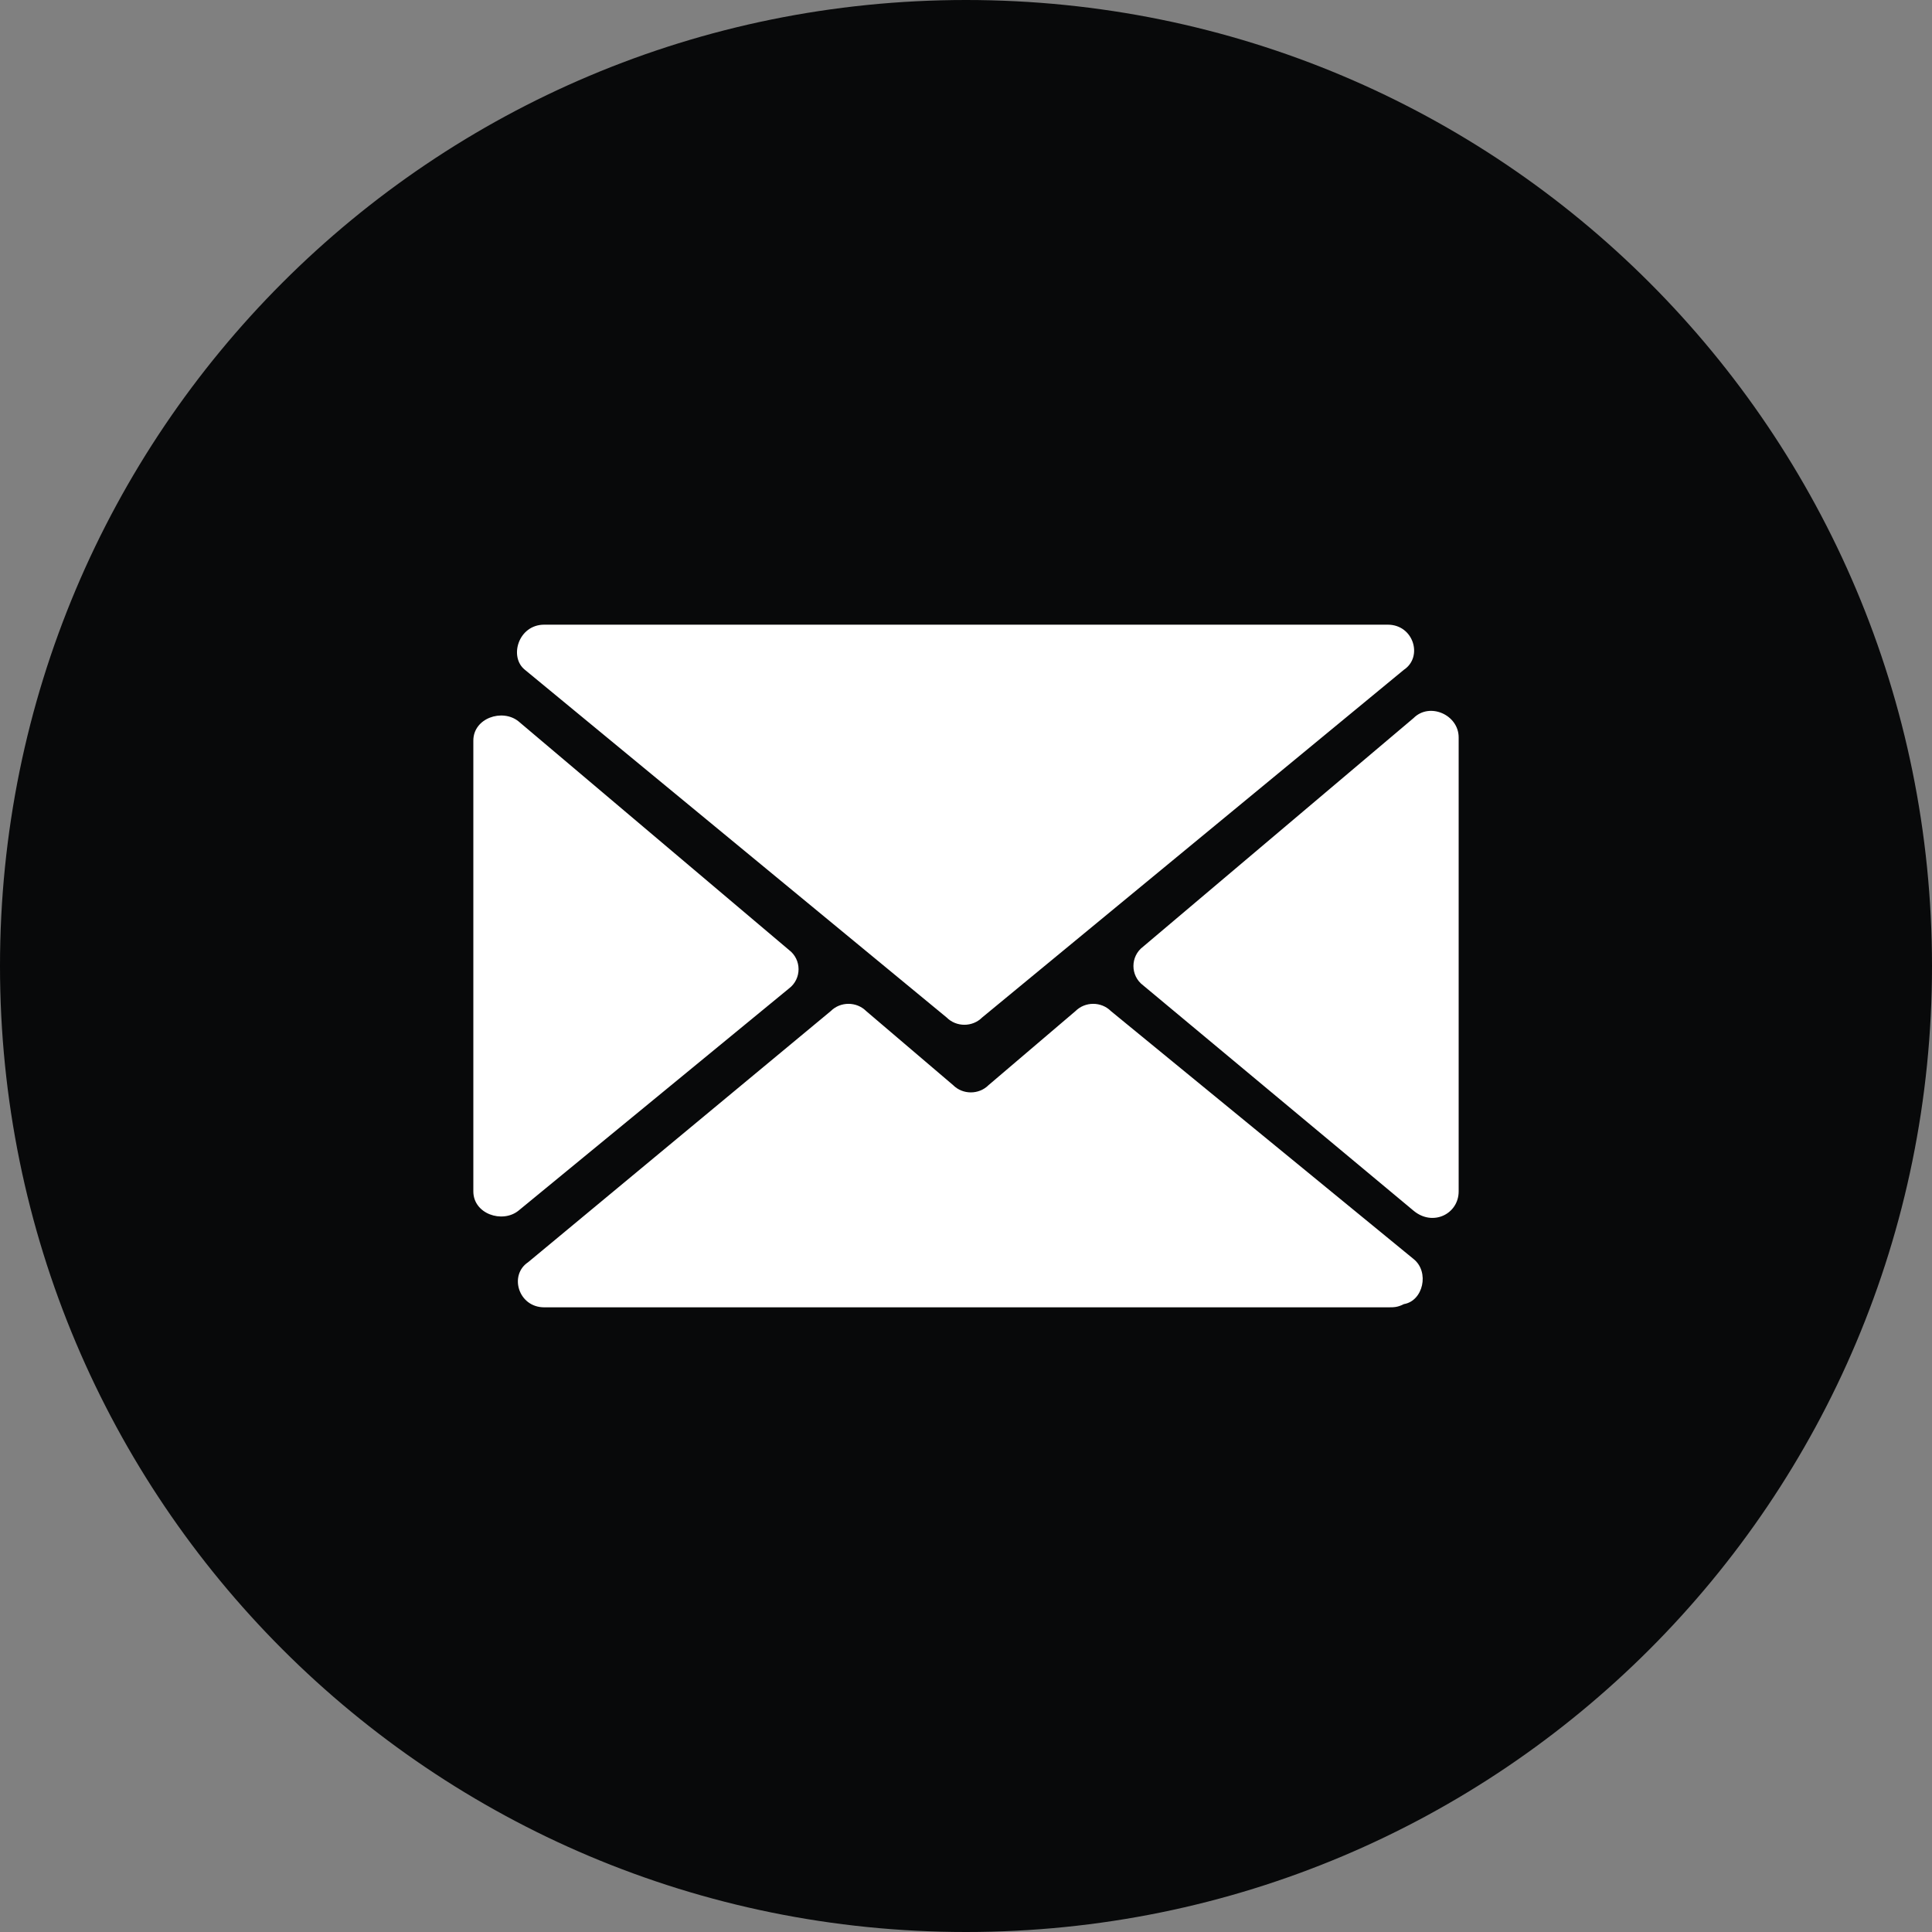
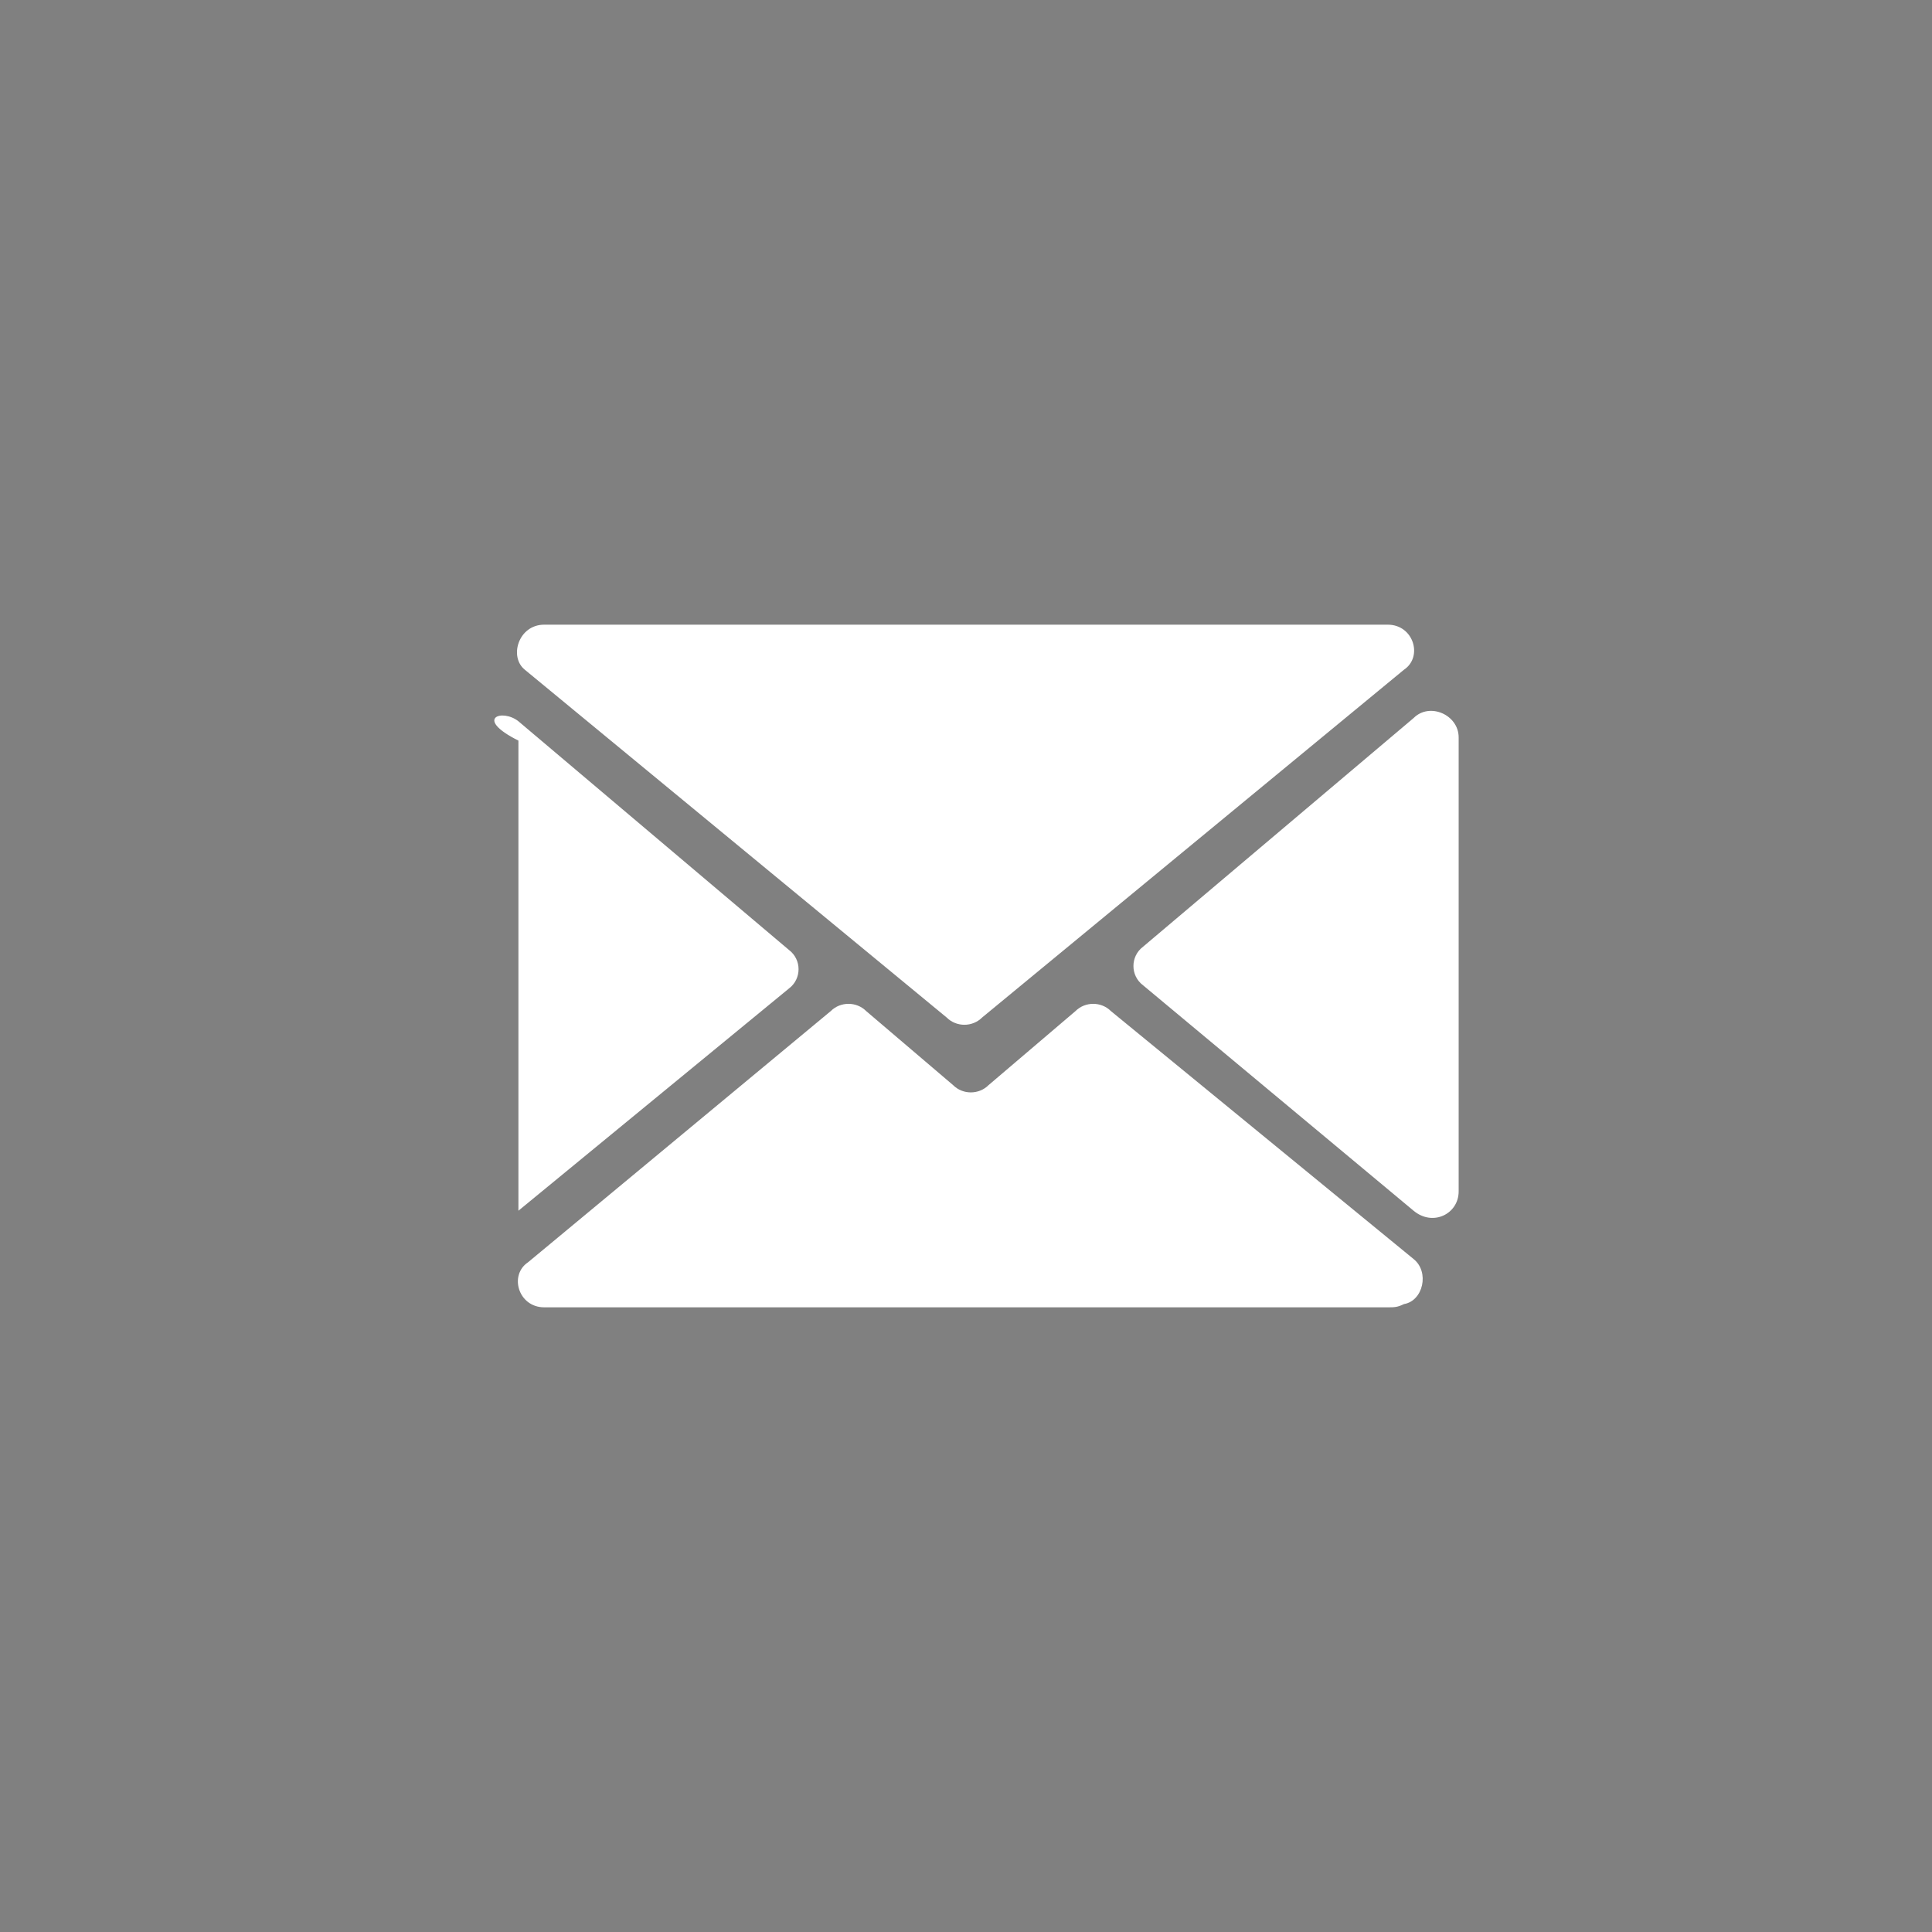
<svg xmlns="http://www.w3.org/2000/svg" version="1.1" id="Livello_1" x="0px" y="0px" width="60px" height="60px" viewBox="0 0 60 60" style="enable-background:new 0 0 60 60;" xml:space="preserve">
  <rect x="0" y="0" width="60" height="60" fill="#808080" stroke="none" />
  <style type="text/css">
	.st0{fill:#08090A;}
	.st1{fill:#FFFFFF;}
</style>
  <g id="Group_15" transform="translate(735 3335)">
-     <path id="Path_41" class="st0" d="M-705-3275c16.6,0,30-13.4,30-30s-13.4-30-30-30s-30,13.4-30,30l0,0   C-735-3288.4-721.6-3275-705-3275" />
-   </g>
+     </g>
  <g>
-     <path class="st1" d="M16.9,19.4h26.2c0,0,0,0,0,0c0.8,0,1.1,1,0.5,1.4L30.5,31.6c-0.3,0.3-0.8,0.3-1.1,0L16.3,20.8   C15.8,20.4,16.1,19.4,16.9,19.4C16.8,19.4,16.8,19.4,16.9,19.4z M16.1,22.4l8.4,7.1c0.4,0.3,0.4,0.9,0,1.2l-8.4,6.9   c-0.5,0.4-1.4,0.1-1.4-0.6V23C14.7,22.3,15.6,22,16.1,22.4z M43.1,40.6H16.9c0,0,0,0,0,0c-0.8,0-1.1-1-0.5-1.4l9.4-7.8   c0.3-0.3,0.8-0.3,1.1,0l2.7,2.3c0.3,0.3,0.8,0.3,1.1,0l2.7-2.3c0.3-0.3,0.8-0.3,1.1,0l9.4,7.7c0.5,0.4,0.3,1.3-0.3,1.4   C43.4,40.6,43.3,40.6,43.1,40.6z M43.9,37.6l-8.4-7c-0.4-0.3-0.4-0.9,0-1.2l8.4-7.1c0.5-0.5,1.4-0.1,1.4,0.6V37   C45.3,37.7,44.5,38.1,43.9,37.6z" />
+     <path class="st1" d="M16.9,19.4h26.2c0,0,0,0,0,0c0.8,0,1.1,1,0.5,1.4L30.5,31.6c-0.3,0.3-0.8,0.3-1.1,0L16.3,20.8   C15.8,20.4,16.1,19.4,16.9,19.4C16.8,19.4,16.8,19.4,16.9,19.4z M16.1,22.4l8.4,7.1c0.4,0.3,0.4,0.9,0,1.2l-8.4,6.9   V23C14.7,22.3,15.6,22,16.1,22.4z M43.1,40.6H16.9c0,0,0,0,0,0c-0.8,0-1.1-1-0.5-1.4l9.4-7.8   c0.3-0.3,0.8-0.3,1.1,0l2.7,2.3c0.3,0.3,0.8,0.3,1.1,0l2.7-2.3c0.3-0.3,0.8-0.3,1.1,0l9.4,7.7c0.5,0.4,0.3,1.3-0.3,1.4   C43.4,40.6,43.3,40.6,43.1,40.6z M43.9,37.6l-8.4-7c-0.4-0.3-0.4-0.9,0-1.2l8.4-7.1c0.5-0.5,1.4-0.1,1.4,0.6V37   C45.3,37.7,44.5,38.1,43.9,37.6z" />
  </g>
</svg>